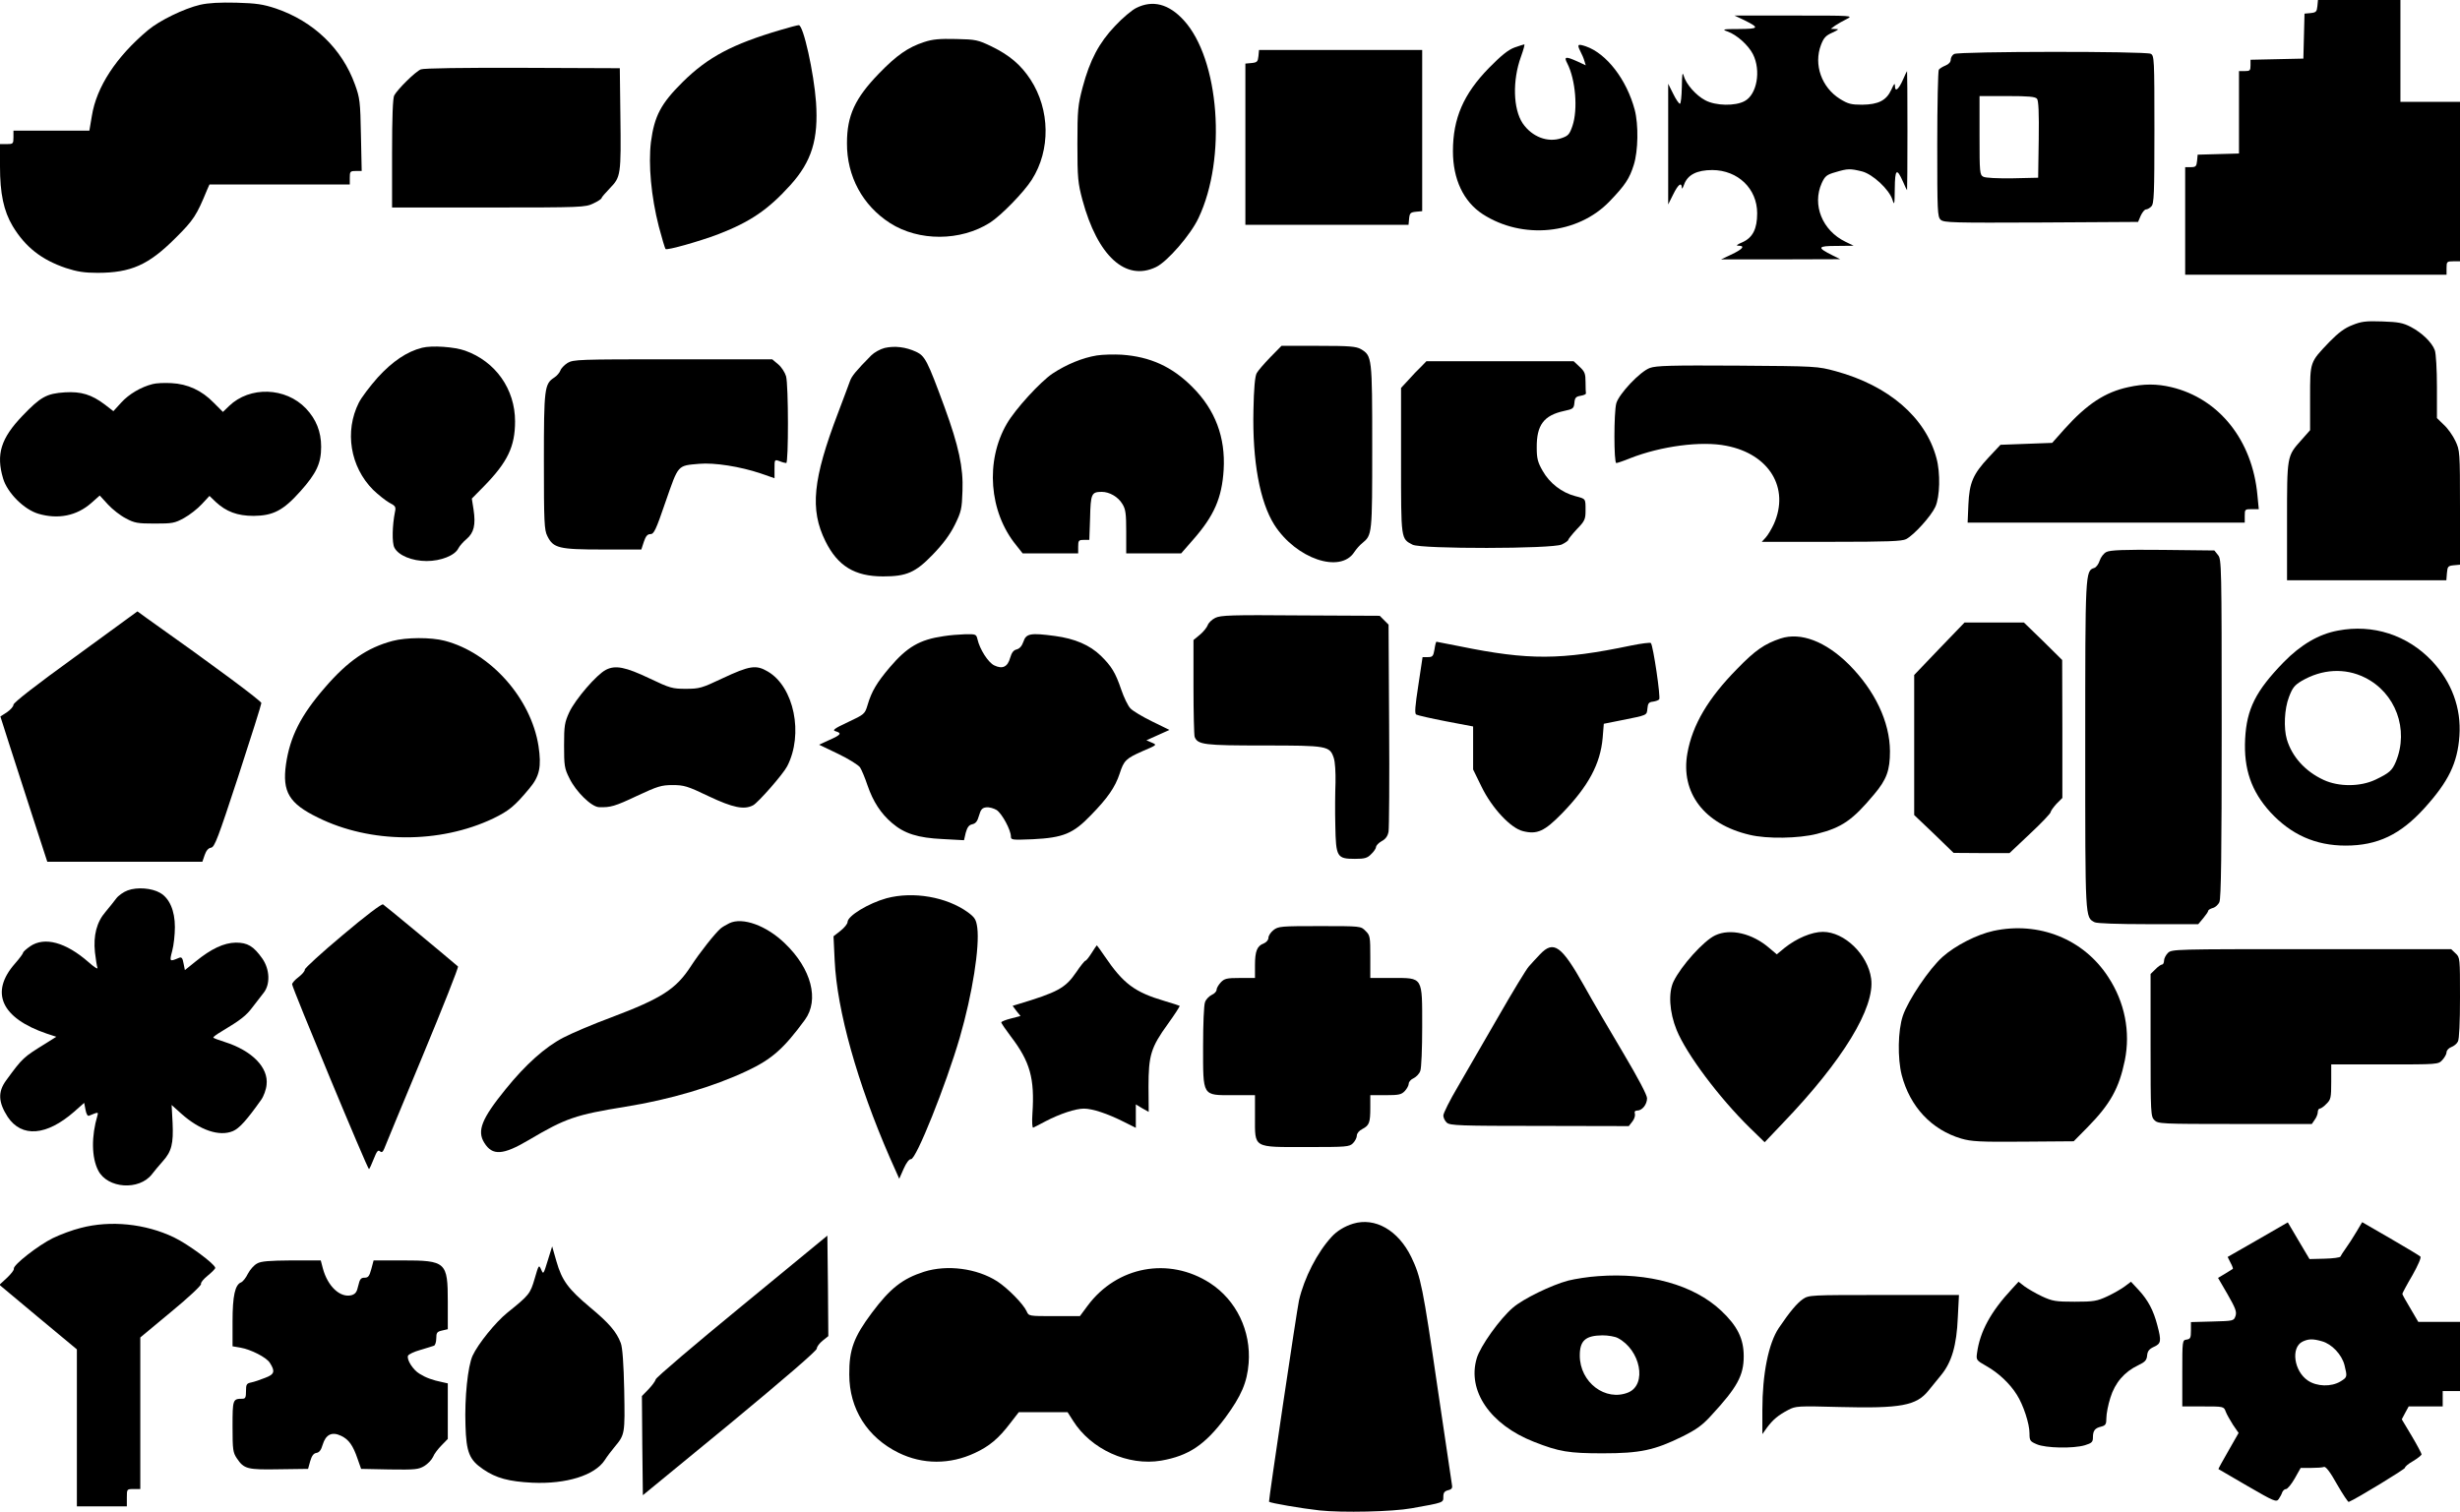
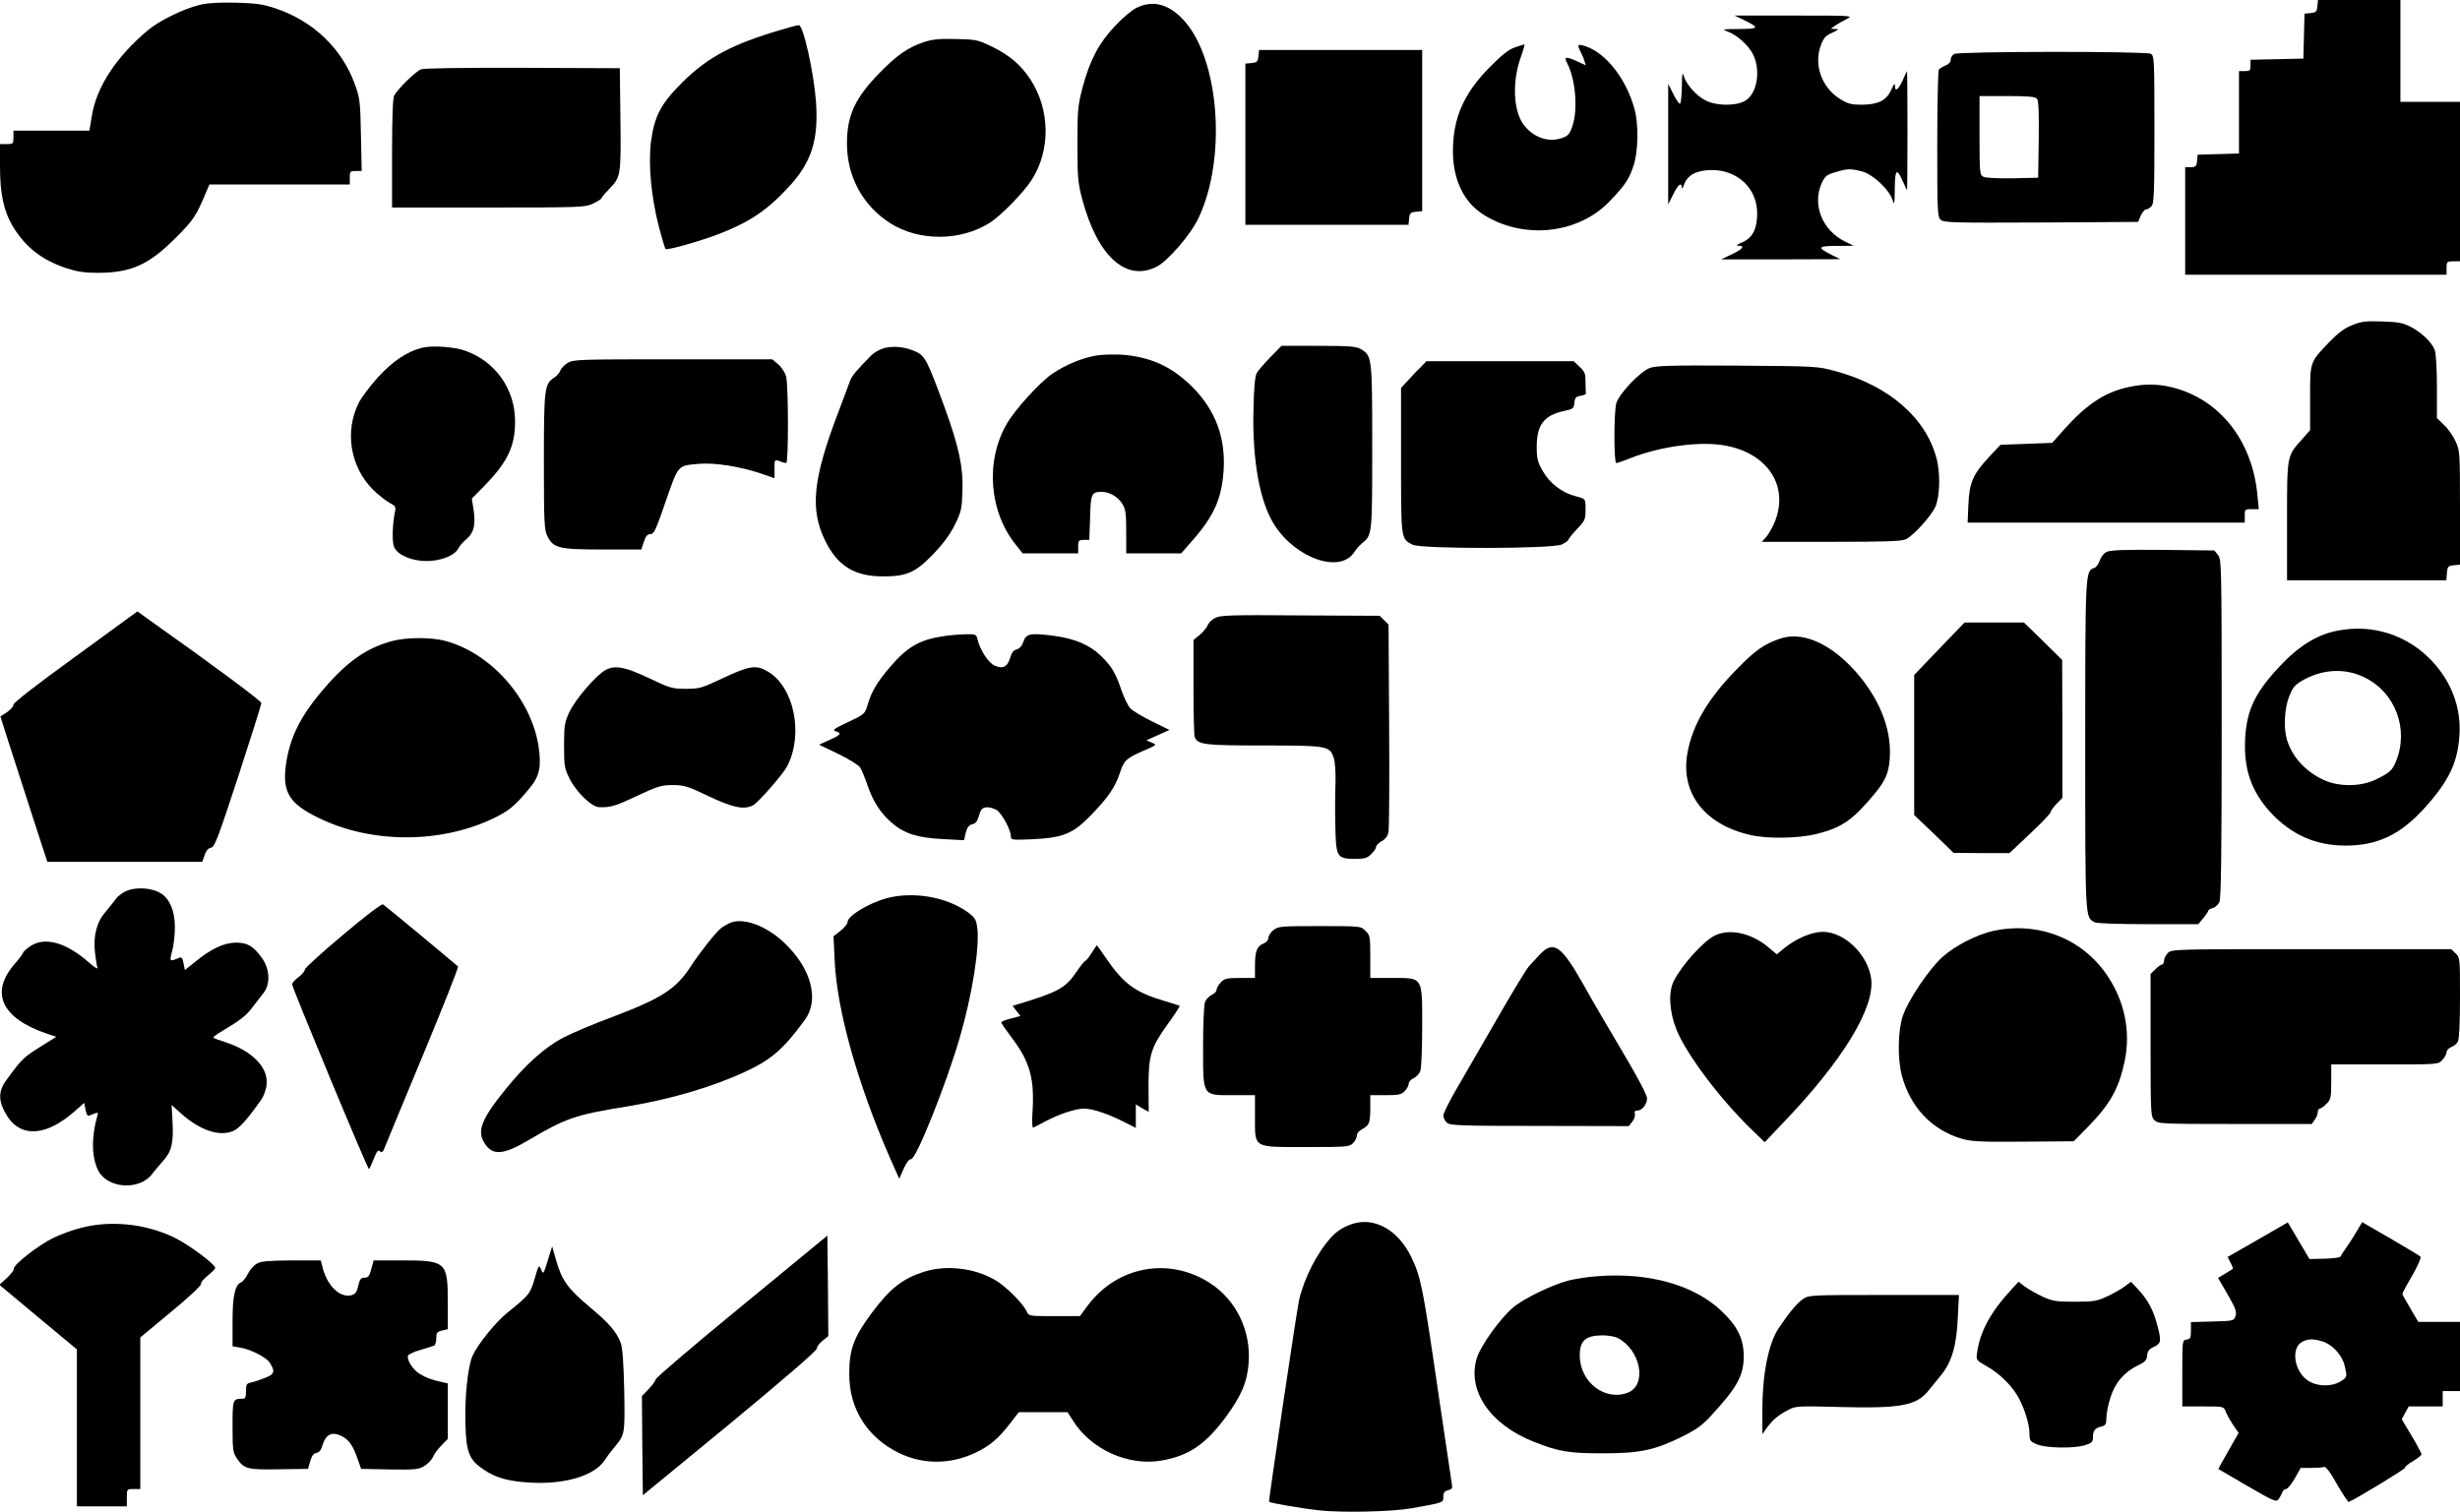
<svg xmlns="http://www.w3.org/2000/svg" version="1.0" width="1280pt" height="787pt" viewBox="0 0 1280 787" preserveAspectRatio="xMidYMid meet">
  <g transform="translate(0,787) scale(0.1,-0.1)" fill="#000000" stroke="none">
    <path d="M12058 7838 c-3 -29 -7 -33 -35 -36 l-32 -3 -3 -117 -3 -117 -137 -3 -138 -3 0 -29 c0 -27 -3 -30 -30 -30 l-30 0 0 -215 0 -214 -107 -3 -108 -3 -3 -32 c-3 -29 -7 -33 -33 -33 l-29 0 0 -280 0 -280 680 0 680 0 0 35 c0 33 2 35 35 35 l35 0 0 415 0 415 -155 0 -155 0 0 265 0 265 -214 0 -215 0 -3 -32z" />
    <path d="M1041 7845 c-82 -19 -212 -82 -271 -132 -166 -139 -268 -296 -292 -446 l-13 -77 -197 0 -198 0 0 -35 c0 -33 -2 -35 -35 -35 l-35 0 0 -116 c0 -141 19 -232 66 -311 66 -109 150 -175 277 -218 58 -19 96 -25 164 -25 174 0 266 41 405 180 96 95 111 119 166 253 l12 27 365 0 365 0 0 35 c0 32 2 35 31 35 l31 0 -4 188 c-3 173 -6 193 -31 262 -67 186 -215 329 -412 396 -67 22 -101 27 -205 30 -85 2 -146 -1 -189 -11z" />
    <path d="M5913 7829 c-23 -11 -73 -53 -111 -94 -83 -87 -131 -177 -169 -320 -24 -92 -27 -115 -27 -295 0 -178 3 -203 26 -290 79 -293 225 -426 383 -350 59 28 181 169 221 255 148 311 109 828 -77 1030 -78 85 -161 106 -246 64z" />
    <path d="M9074 7766 c82 -41 80 -46 -24 -47 -87 0 -92 -2 -61 -13 48 -17 108 -71 132 -118 43 -85 21 -210 -43 -244 -49 -27 -151 -25 -205 4 -48 25 -100 84 -112 127 -7 23 -9 10 -10 -57 -1 -49 -5 -88 -10 -88 -5 0 -21 23 -35 52 l-26 52 0 -314 0 -314 26 52 c26 53 44 66 45 35 0 -10 5 -2 12 17 18 50 66 75 147 75 133 -1 233 -97 233 -225 0 -81 -23 -126 -75 -150 -33 -14 -38 -19 -20 -19 34 -1 18 -19 -42 -47 l-51 -24 310 0 310 1 -40 20 c-82 41 -79 49 20 49 l90 1 -43 21 c-120 58 -174 192 -123 305 17 37 26 44 72 57 63 19 76 19 137 4 56 -14 142 -94 159 -148 10 -31 11 -25 12 58 1 103 10 110 43 36 10 -24 20 -44 21 -44 1 0 2 140 2 310 0 171 -1 310 -2 310 -1 0 -11 -20 -21 -44 -23 -52 -42 -67 -42 -34 0 18 -5 13 -19 -19 -26 -56 -67 -77 -152 -78 -56 0 -73 4 -115 30 -96 60 -138 179 -99 281 14 37 25 49 59 64 34 16 37 19 16 19 l-24 1 23 17 c13 9 40 24 60 34 35 18 32 18 -274 18 l-310 0 49 -23z" />
    <path d="M4061 7714 c-251 -74 -377 -141 -508 -270 -114 -113 -148 -177 -166 -313 -14 -117 1 -284 41 -440 16 -61 32 -114 35 -117 8 -8 176 40 272 76 169 65 262 129 377 256 112 124 147 239 134 432 -11 152 -66 403 -90 401 -6 0 -49 -11 -95 -25z" />
    <path d="M4808 7651 c-83 -27 -143 -69 -234 -163 -125 -129 -167 -219 -167 -363 -1 -172 81 -324 224 -416 150 -96 367 -95 520 2 58 37 177 159 218 224 98 154 95 364 -7 521 -50 76 -108 126 -202 172 -71 34 -82 37 -185 39 -86 2 -122 -1 -167 -16z" />
    <path d="M7881 7623 c-33 -12 -69 -41 -133 -106 -133 -136 -188 -263 -188 -434 0 -146 55 -262 154 -327 208 -135 496 -106 661 66 81 84 104 119 126 190 23 72 25 209 5 286 -42 158 -147 294 -255 331 -42 14 -46 10 -28 -26 8 -15 18 -38 21 -50 l7 -23 -43 20 c-62 28 -72 26 -53 -10 43 -84 56 -239 27 -325 -15 -44 -22 -52 -57 -64 -72 -25 -154 7 -202 77 -50 75 -54 223 -9 347 13 36 21 65 17 64 -3 0 -26 -8 -50 -16z" />
    <path d="M6548 7578 c-3 -29 -7 -33 -35 -36 l-33 -3 0 -420 0 -419 424 0 425 0 3 33 c3 28 7 32 36 35 l32 3 0 420 0 419 -424 0 -425 0 -3 -32z" />
    <path d="M10168 7589 c-10 -5 -18 -19 -18 -30 0 -12 -10 -23 -27 -30 -15 -6 -31 -16 -35 -22 -4 -7 -8 -181 -8 -388 0 -352 1 -377 18 -393 17 -15 64 -16 523 -14 l504 3 14 33 c8 17 20 32 27 32 7 0 20 7 28 16 14 13 16 64 16 399 0 370 -1 385 -19 395 -27 14 -999 13 -1023 -1z m431 -233 c8 -9 11 -74 9 -212 l-3 -199 -133 -3 c-80 -1 -140 2 -152 8 -19 10 -20 21 -20 215 l0 205 144 0 c110 0 146 -3 155 -14z" />
    <path d="M2190 7509 c-28 -11 -121 -103 -139 -136 -7 -15 -11 -110 -11 -302 l0 -281 502 0 c488 0 503 1 545 21 24 11 43 24 43 28 0 4 20 27 44 52 56 58 58 68 54 379 l-3 245 -505 2 c-315 1 -514 -2 -530 -8z" />
    <path d="M12240 6178 c-40 -15 -73 -40 -119 -87 -103 -108 -101 -101 -101 -293 l0 -167 -46 -52 c-75 -84 -74 -80 -74 -424 l0 -305 414 0 415 0 3 38 c3 34 6 37 36 40 l32 3 0 297 c0 292 -1 298 -24 347 -13 28 -40 66 -60 84 l-36 35 0 162 c0 90 -5 175 -11 191 -15 41 -67 91 -124 121 -42 22 -65 26 -150 29 -84 3 -109 0 -155 -19z" />
    <path d="M2196 6060 c-79 -20 -154 -71 -230 -154 -40 -45 -85 -104 -99 -132 -75 -149 -45 -333 74 -453 27 -26 65 -56 84 -67 33 -17 36 -22 30 -49 -14 -70 -16 -160 -3 -185 21 -41 92 -70 168 -70 74 0 147 29 165 66 6 12 25 34 42 48 39 33 49 74 37 154 l-9 57 64 65 c122 125 161 206 161 337 0 168 -102 312 -260 368 -56 20 -172 28 -224 15z" />
    <path d="M4603 6059 c-23 -6 -54 -23 -70 -39 -79 -80 -102 -108 -111 -135 -6 -16 -33 -90 -61 -163 -132 -346 -148 -504 -66 -669 64 -129 152 -183 300 -183 122 0 168 20 258 113 54 56 89 103 115 155 34 69 37 84 40 177 5 121 -20 235 -93 435 -90 245 -102 267 -148 289 -54 25 -111 32 -164 20z" />
    <path d="M6610 6011 c-32 -33 -64 -70 -71 -83 -9 -15 -15 -81 -17 -193 -6 -264 33 -477 109 -597 113 -176 343 -255 416 -141 10 15 28 36 41 46 52 43 52 44 52 502 0 468 -1 473 -59 508 -25 14 -58 17 -221 17 l-192 0 -58 -59z" />
    <path d="M5707 6020 c-74 -12 -157 -46 -230 -94 -64 -43 -194 -185 -238 -261 -113 -194 -93 -459 48 -632 l34 -43 145 0 144 0 0 35 c0 32 3 35 29 35 l29 0 4 115 c3 125 7 135 61 135 40 0 85 -26 107 -63 17 -27 20 -51 20 -144 l0 -113 143 0 143 0 62 71 c109 124 150 217 159 364 10 169 -44 312 -162 430 -106 107 -221 159 -370 169 -38 2 -96 1 -128 -4z" />
    <path d="M2953 5981 c-17 -11 -34 -29 -37 -39 -4 -11 -18 -28 -32 -37 -51 -33 -54 -55 -54 -437 0 -316 2 -357 18 -388 31 -63 60 -70 288 -70 l201 0 13 40 c10 30 19 40 34 40 19 0 29 22 80 171 67 192 60 185 174 195 79 7 213 -14 320 -50 l72 -25 0 49 c0 49 0 49 26 40 14 -6 30 -10 35 -10 12 0 12 405 -1 452 -6 20 -24 48 -41 62 l-31 26 -516 0 c-493 0 -518 -1 -549 -19z" />
    <path d="M7394 5961 c-16 -15 -46 -46 -66 -69 l-38 -41 0 -378 c0 -415 -1 -406 60 -438 45 -23 727 -22 776 1 19 9 34 20 34 24 0 4 20 29 45 56 41 42 45 52 45 96 0 65 2 61 -54 76 -69 18 -133 67 -169 131 -26 45 -31 66 -31 121 -1 117 36 168 142 191 47 10 51 13 54 42 2 27 8 33 32 37 17 3 29 8 28 13 -1 4 -2 30 -2 58 0 44 -4 55 -31 80 l-31 29 -383 0 -383 0 -28 -29z" />
    <path d="M8585 5955 c-51 -18 -161 -135 -175 -184 -13 -47 -13 -311 0 -311 5 0 38 11 72 25 160 63 370 91 500 65 224 -43 331 -220 248 -407 -12 -26 -31 -58 -42 -70 l-21 -23 362 0 c295 0 367 3 389 14 42 22 130 120 152 168 24 52 27 177 6 253 -56 212 -249 378 -524 453 -96 26 -100 26 -512 29 -344 2 -422 0 -455 -12z" />
-     <path d="M794 5871 c-60 -15 -123 -52 -163 -96 l-41 -45 -44 34 c-70 53 -124 69 -208 64 -96 -6 -127 -24 -221 -122 -113 -118 -138 -201 -101 -326 22 -75 109 -162 184 -184 102 -30 199 -11 275 56 l44 39 43 -47 c23 -25 65 -58 93 -72 44 -24 61 -27 150 -27 92 0 104 2 153 29 29 16 71 49 92 72 l40 43 32 -31 c55 -51 113 -73 198 -73 101 1 154 28 243 128 84 94 108 146 108 232 0 78 -26 143 -79 199 -106 111 -292 117 -400 13 l-32 -31 -48 48 c-62 64 -136 98 -221 102 -36 2 -80 0 -97 -5z" />
    <path d="M11074 5855 c-121 -26 -215 -88 -332 -218 l-64 -72 -135 -5 -134 -5 -61 -65 c-82 -88 -101 -132 -106 -247 l-4 -93 721 0 721 0 0 35 c0 34 1 35 36 35 l37 0 -7 72 c-26 287 -200 504 -448 563 -76 18 -143 18 -224 0z" />
    <path d="M10960 4997 c-14 -7 -29 -27 -35 -45 -5 -17 -18 -35 -28 -38 -47 -15 -47 -19 -47 -924 0 -914 -1 -893 49 -920 12 -6 120 -10 279 -10 l260 0 26 31 c14 17 26 34 26 39 0 4 10 10 23 14 13 3 29 17 35 31 9 19 12 254 12 904 0 850 -1 880 -19 902 l-19 24 -269 3 c-202 2 -274 -1 -293 -11z" />
    <path d="M393 4453 c-205 -148 -323 -240 -323 -251 0 -9 -16 -27 -34 -39 l-34 -22 44 -138 c24 -76 79 -246 122 -378 l78 -240 404 0 403 0 12 35 c8 23 19 36 33 38 19 3 36 49 142 372 66 202 120 374 120 381 -1 11 -242 191 -594 440 l-51 37 -322 -235z" />
    <path d="M6323 4654 c-18 -9 -35 -26 -39 -38 -4 -11 -22 -34 -40 -49 l-34 -28 0 -244 c0 -134 3 -251 6 -260 16 -41 49 -45 359 -45 332 0 344 -2 365 -65 7 -21 10 -75 9 -128 -2 -51 -3 -152 -1 -224 3 -163 8 -173 102 -173 51 0 65 4 85 25 14 13 25 30 25 37 0 7 13 21 29 30 21 11 32 27 36 50 3 18 5 268 3 555 l-3 522 -23 23 -23 23 -412 2 c-362 3 -416 1 -444 -13z" />
    <path d="M10091 4494 l-131 -137 0 -364 0 -365 103 -98 102 -99 145 -1 146 0 107 101 c59 55 107 106 107 112 0 6 14 25 30 43 l31 31 0 359 -1 359 -99 98 -100 97 -154 0 -155 0 -131 -136z" />
    <path d="M12165 4588 c-99 -18 -193 -73 -282 -164 -146 -150 -193 -244 -201 -400 -8 -156 32 -272 131 -381 108 -117 235 -174 392 -174 166 0 285 57 410 195 125 138 172 234 182 376 10 145 -40 280 -143 390 -128 135 -307 193 -489 158z m139 -244 c161 -79 232 -271 162 -439 -19 -45 -33 -58 -106 -93 -78 -37 -191 -38 -270 -1 -95 44 -164 120 -191 211 -17 58 -13 158 11 220 18 48 29 62 66 84 106 62 225 69 328 18z" />
    <path d="M4910 4559 c-125 -18 -190 -56 -281 -163 -66 -78 -94 -124 -115 -196 -14 -46 -16 -48 -101 -88 -73 -34 -84 -43 -65 -48 34 -10 27 -19 -32 -45 l-54 -25 100 -48 c54 -26 105 -58 113 -70 8 -12 26 -55 39 -94 29 -84 69 -146 128 -196 64 -55 135 -77 263 -83 l111 -6 9 39 c8 28 16 40 34 44 18 4 27 16 35 45 9 32 17 41 38 43 15 2 39 -5 54 -14 28 -19 74 -104 74 -138 0 -18 7 -18 113 -14 160 8 211 29 304 126 87 89 126 146 149 216 22 68 32 78 120 117 75 32 75 32 47 44 l-28 12 60 27 60 27 -90 44 c-49 24 -100 54 -113 68 -13 13 -34 57 -48 98 -30 88 -50 121 -106 176 -58 56 -135 89 -239 103 -127 17 -150 13 -164 -30 -8 -23 -20 -36 -35 -40 -17 -4 -26 -17 -34 -44 -13 -47 -40 -60 -83 -39 -31 15 -75 83 -87 136 -6 26 -9 27 -64 26 -31 -1 -82 -5 -112 -10z" />
    <path d="M9265 4547 c-84 -28 -133 -62 -226 -158 -151 -153 -233 -292 -259 -439 -37 -206 88 -370 324 -425 90 -22 256 -19 350 5 130 33 185 71 297 205 66 78 83 126 83 225 -1 153 -78 315 -213 451 -122 121 -251 170 -356 136z" />
    <path d="M2042 4534 c-131 -35 -232 -104 -351 -242 -126 -145 -182 -256 -203 -400 -20 -143 16 -204 166 -277 274 -136 634 -137 912 -5 82 40 111 63 189 157 53 63 63 113 47 220 -39 249 -250 486 -488 548 -72 19 -201 18 -272 -1z" />
-     <path d="M7464 4490 c-6 -35 -10 -40 -34 -40 l-28 0 -22 -146 c-17 -110 -20 -148 -11 -153 7 -4 76 -20 154 -35 l142 -27 0 -112 0 -112 44 -90 c54 -111 152 -216 216 -231 73 -18 111 -1 202 92 138 142 200 258 212 393 l6 74 90 18 c140 28 133 25 137 62 2 26 8 33 28 35 14 2 29 7 33 12 9 8 -31 279 -43 293 -3 4 -50 -2 -104 -13 -364 -76 -532 -77 -889 -4 -66 13 -121 24 -123 24 -2 0 -7 -18 -10 -40z" />
    <path d="M3153 4384 c-48 -24 -159 -153 -191 -221 -24 -53 -27 -69 -27 -173 0 -105 2 -120 28 -171 34 -70 115 -149 154 -150 59 -2 82 4 198 59 107 50 127 56 185 56 58 0 77 -5 187 -58 127 -60 185 -72 232 -47 27 15 156 162 177 203 86 167 36 413 -101 493 -61 36 -94 31 -237 -36 -106 -50 -118 -54 -189 -54 -70 0 -82 3 -189 54 -126 60 -178 70 -227 45z" />
    <path d="M665 3236 c-22 -8 -49 -27 -60 -42 -11 -15 -36 -46 -56 -70 -46 -53 -64 -123 -55 -210 4 -35 10 -72 13 -81 4 -10 -18 4 -47 30 -118 103 -228 133 -303 82 -20 -14 -37 -29 -37 -34 0 -4 -19 -30 -42 -56 -132 -150 -72 -284 166 -365 l49 -16 -54 -34 c-118 -73 -120 -74 -207 -193 -44 -60 -41 -114 8 -190 73 -109 202 -99 346 27 l52 46 7 -36 c4 -22 11 -34 18 -31 49 20 49 20 44 1 -32 -108 -31 -218 4 -286 48 -94 213 -106 280 -19 13 17 38 47 56 67 46 51 56 92 51 200 l-5 93 50 -45 c96 -86 198 -121 269 -91 33 14 72 57 147 163 13 18 26 54 28 78 11 90 -76 178 -218 223 -32 10 -59 20 -59 23 0 4 18 17 40 30 105 63 131 84 164 128 20 26 46 60 58 75 35 44 32 122 -7 178 -46 65 -77 83 -138 83 -62 -1 -128 -32 -209 -98 l-56 -45 -7 35 c-5 28 -10 34 -23 29 -50 -21 -51 -21 -36 36 8 29 14 85 14 124 0 85 -28 150 -77 178 -43 25 -119 31 -168 13z" />
    <path d="M4613 3195 c-94 -26 -203 -92 -203 -124 0 -9 -16 -29 -36 -45 l-37 -29 6 -126 c12 -260 118 -638 287 -1026 l49 -110 23 52 c14 32 29 51 38 50 26 -4 182 386 254 633 66 228 104 472 91 572 -6 43 -13 53 -49 80 -111 80 -284 110 -423 73z" />
    <path d="M1783 3003 c-109 -91 -197 -172 -197 -179 1 -8 -14 -25 -32 -39 -19 -14 -34 -31 -34 -38 0 -18 394 -966 400 -962 3 2 14 26 25 54 15 38 22 48 32 39 9 -8 15 -4 22 13 5 13 95 231 200 483 105 253 188 462 184 466 -76 65 -381 318 -390 323 -7 4 -92 -60 -210 -160z" />
    <path d="M3795 3065 c-16 -8 -37 -20 -45 -27 -31 -27 -109 -126 -154 -195 -78 -121 -153 -169 -415 -268 -95 -35 -207 -83 -249 -105 -95 -49 -197 -140 -302 -270 -124 -153 -149 -216 -110 -278 42 -68 97 -65 232 15 191 113 243 131 503 173 231 37 460 105 631 186 130 61 192 116 302 266 76 104 34 266 -104 398 -96 93 -220 138 -289 105z" />
    <path d="M6626 3029 c-14 -11 -26 -29 -26 -40 0 -11 -10 -23 -24 -29 -35 -13 -46 -40 -46 -114 l0 -66 -78 0 c-69 0 -81 -3 -100 -23 -12 -13 -22 -30 -22 -39 0 -8 -11 -20 -25 -26 -14 -7 -30 -23 -35 -38 -6 -14 -10 -117 -10 -228 0 -265 -6 -256 156 -256 l114 0 0 -113 c0 -165 -13 -157 268 -157 209 0 223 1 242 20 11 11 20 29 20 40 0 11 12 26 29 34 36 19 41 33 41 112 l0 64 80 0 c69 0 82 3 100 22 11 12 20 29 20 38 0 9 11 22 25 28 14 7 30 23 35 38 6 14 10 117 10 228 0 265 6 256 -156 256 l-114 0 0 110 c0 104 -1 112 -25 135 -24 25 -24 25 -238 25 -202 0 -216 -1 -241 -21z" />
    <path d="M10372 3025 c-86 -19 -198 -76 -264 -135 -69 -61 -180 -226 -207 -307 -26 -77 -28 -221 -6 -308 43 -165 155 -285 310 -331 52 -15 96 -18 322 -16 l263 2 71 72 c120 122 165 204 195 349 30 149 0 303 -87 435 -128 197 -361 290 -597 239z" />
    <path d="M8925 3002 c-60 -28 -177 -158 -217 -240 -28 -58 -22 -160 16 -253 51 -125 220 -351 381 -509 l77 -75 95 100 c311 324 480 601 459 752 -17 125 -139 243 -251 243 -58 0 -138 -34 -200 -84 l-40 -33 -39 33 c-88 76 -202 103 -281 66z" />
    <path d="M5680 2910 c-14 -22 -28 -40 -32 -40 -4 0 -26 -27 -48 -60 -57 -83 -95 -104 -308 -168 l-23 -7 20 -27 21 -26 -50 -13 c-28 -7 -50 -16 -50 -20 0 -5 23 -38 50 -74 100 -131 124 -218 112 -400 -3 -44 -1 -76 4 -74 5 2 34 17 64 33 75 39 156 66 200 66 44 0 123 -26 208 -69 l62 -31 0 61 0 61 33 -20 34 -19 -1 131 c0 163 12 204 101 327 36 50 63 92 61 94 -1 1 -37 13 -78 25 -156 46 -215 90 -312 233 -21 31 -40 57 -41 57 -1 0 -13 -18 -27 -40z" />
    <path d="M8013 2903 c-20 -21 -46 -49 -58 -63 -13 -14 -84 -131 -158 -260 -74 -129 -169 -293 -211 -365 -42 -71 -76 -139 -76 -151 0 -11 8 -28 18 -37 16 -15 67 -17 483 -17 l464 -1 18 23 c10 12 16 30 14 40 -4 12 0 18 12 18 26 0 51 32 51 64 0 17 -46 104 -123 234 -68 114 -161 273 -206 354 -116 206 -157 236 -228 161z" />
    <path d="M11280 2910 c-11 -11 -20 -29 -20 -40 0 -11 -5 -20 -10 -20 -6 0 -22 -11 -35 -25 l-25 -24 0 -371 c0 -357 1 -371 20 -390 19 -19 33 -20 419 -20 l400 0 15 22 c9 12 16 30 16 40 0 10 5 18 10 18 6 0 22 11 35 25 23 22 25 32 25 115 l0 90 278 0 c278 0 279 0 300 23 12 13 22 31 22 40 0 10 11 22 24 27 14 5 30 18 35 29 7 12 11 100 11 229 0 205 0 209 -23 230 l-23 22 -727 0 c-714 0 -727 0 -747 -20z" />
    <path d="M7040 1501 c-43 -13 -84 -38 -111 -68 -75 -81 -143 -214 -170 -331 -11 -49 -159 -1045 -156 -1048 7 -7 171 -35 262 -45 120 -13 381 -7 480 11 169 30 165 29 165 60 0 21 6 29 25 34 20 5 24 11 19 34 -2 15 -36 240 -74 499 -77 528 -87 577 -137 681 -68 139 -188 208 -303 173z" />
    <path d="M11748 1418 l-157 -90 15 -30 c9 -16 14 -31 12 -32 -2 -1 -20 -12 -40 -25 l-37 -22 50 -86 c41 -72 48 -90 41 -112 -9 -26 -10 -26 -120 -29 l-112 -3 0 -44 c0 -38 -3 -44 -22 -47 -23 -3 -23 -4 -23 -175 l0 -173 108 0 c107 0 108 0 118 -27 5 -14 23 -45 38 -69 l29 -42 -53 -93 c-30 -52 -53 -94 -52 -95 1 -1 69 -40 151 -88 138 -80 150 -85 162 -69 7 10 16 26 19 36 4 9 12 17 20 17 7 0 28 25 45 55 l31 55 54 0 c29 0 60 2 67 5 9 4 32 -25 68 -90 30 -52 58 -94 61 -92 38 15 297 173 293 178 -2 4 16 20 41 34 25 15 45 31 45 36 0 4 -23 48 -51 95 l-52 87 18 34 18 33 89 0 88 0 0 40 0 40 45 0 45 0 0 180 0 180 -108 0 -109 0 -41 70 c-23 38 -42 72 -42 76 0 3 23 47 52 96 30 53 47 93 42 98 -5 5 -75 47 -156 94 l-147 85 -31 -52 c-17 -29 -42 -67 -55 -85 -13 -18 -25 -37 -27 -42 -2 -5 -39 -10 -82 -11 l-79 -2 -57 96 -56 95 -156 -90z m334 -529 c51 -14 103 -69 117 -124 15 -61 15 -63 -21 -85 -48 -29 -123 -27 -170 5 -72 49 -89 171 -28 202 31 15 54 16 102 2z" />
    <path d="M420 1479 c-41 -10 -106 -34 -145 -53 -77 -38 -207 -140 -203 -159 2 -7 -15 -28 -36 -48 l-39 -36 201 -168 202 -168 0 -409 0 -408 130 0 130 0 0 45 c0 45 0 45 35 45 l35 0 0 394 0 395 160 133 c89 73 158 138 156 145 -3 7 13 26 34 43 22 18 40 36 40 41 0 19 -140 123 -215 159 -148 71 -330 90 -485 49z" />
    <path d="M3860 1073 c-245 -201 -447 -373 -448 -382 -2 -9 -19 -32 -38 -52 l-34 -35 2 -258 3 -258 453 372 c285 236 452 380 452 391 0 10 14 28 30 41 l30 24 -2 261 -3 262 -445 -366z" />
    <path d="M2850 1309 c-22 -72 -23 -73 -34 -47 -12 27 -13 26 -34 -47 -23 -79 -29 -86 -142 -177 -62 -50 -153 -163 -181 -224 -25 -55 -42 -219 -37 -362 4 -141 20 -180 92 -229 67 -46 134 -64 256 -70 176 -8 325 38 377 118 12 19 35 49 50 67 55 66 55 68 51 296 -3 139 -9 223 -18 246 -22 58 -60 103 -160 186 -114 96 -146 139 -175 240 l-22 77 -23 -74z" />
    <path d="M1338 1294 c-16 -8 -37 -32 -48 -53 -10 -21 -26 -41 -35 -45 -32 -12 -45 -70 -45 -204 l0 -129 41 -7 c53 -9 135 -50 153 -79 29 -45 24 -60 -24 -78 -25 -10 -57 -21 -72 -24 -25 -5 -28 -10 -28 -45 0 -33 -3 -40 -19 -40 -50 0 -51 -4 -51 -145 0 -121 2 -135 23 -166 37 -55 55 -59 221 -56 l149 2 11 40 c8 28 18 41 32 43 15 2 25 15 33 43 16 53 48 69 96 46 40 -19 62 -50 86 -121 l18 -51 148 -3 c133 -2 151 0 181 18 18 11 38 32 45 47 6 16 27 43 45 61 l32 33 0 144 0 145 -27 6 c-54 11 -88 24 -120 44 -34 20 -68 74 -60 94 3 7 31 21 64 30 32 10 64 19 71 22 6 2 12 19 12 38 0 30 4 35 30 41 l30 7 0 142 c0 208 -9 216 -237 216 l-149 0 -12 -45 c-10 -37 -16 -45 -35 -45 -19 0 -25 -7 -33 -42 -7 -33 -15 -43 -35 -49 -59 -15 -124 46 -149 139 l-11 42 -152 0 c-115 -1 -159 -4 -179 -16z" />
    <path d="M4808 1251 c-112 -36 -176 -86 -271 -213 -95 -127 -119 -193 -118 -322 0 -179 94 -327 256 -407 126 -62 268 -62 398 -1 75 35 123 75 183 154 l45 58 127 0 127 0 28 -44 c94 -150 287 -237 459 -208 143 25 228 82 334 224 83 113 113 183 121 283 13 168 -64 328 -201 417 -214 138 -484 88 -637 -118 l-40 -54 -133 0 c-133 0 -133 0 -144 25 -18 39 -98 120 -153 156 -106 68 -261 88 -381 50z" />
    <path d="M8315 1228 c-49 -3 -119 -14 -155 -23 -87 -23 -235 -95 -288 -141 -68 -58 -170 -201 -188 -263 -51 -169 70 -346 297 -435 132 -52 183 -60 359 -60 194 0 269 16 415 88 72 36 103 58 150 110 134 145 168 207 168 307 0 92 -33 158 -118 238 -143 134 -377 199 -640 179z m103 -322 c118 -62 153 -241 55 -283 -119 -49 -253 52 -253 192 0 78 30 104 118 105 29 0 65 -6 80 -14z" />
    <path d="M10469 1162 c-110 -118 -167 -222 -182 -334 -5 -36 -4 -38 49 -68 62 -35 122 -91 158 -149 34 -53 66 -151 66 -201 0 -38 3 -42 38 -57 46 -20 189 -23 250 -5 36 11 42 17 42 40 0 36 10 49 43 57 23 6 27 12 27 45 0 21 9 69 21 106 24 77 72 134 146 169 34 16 43 26 45 50 2 23 11 34 35 45 38 17 40 30 18 113 -20 77 -48 130 -97 183 l-40 43 -32 -24 c-17 -13 -59 -37 -91 -52 -54 -25 -71 -28 -170 -28 -99 0 -116 3 -170 28 -32 15 -73 39 -91 52 l-31 24 -34 -37z" />
    <path d="M9380 1108 c-31 -22 -67 -65 -124 -149 -54 -80 -86 -240 -86 -427 l0 -126 25 35 c31 41 57 63 110 91 38 20 49 21 268 15 317 -8 398 7 461 85 15 18 44 54 66 81 55 67 81 154 87 300 l6 117 -390 0 c-388 0 -390 0 -423 -22z" />
  </g>
</svg>